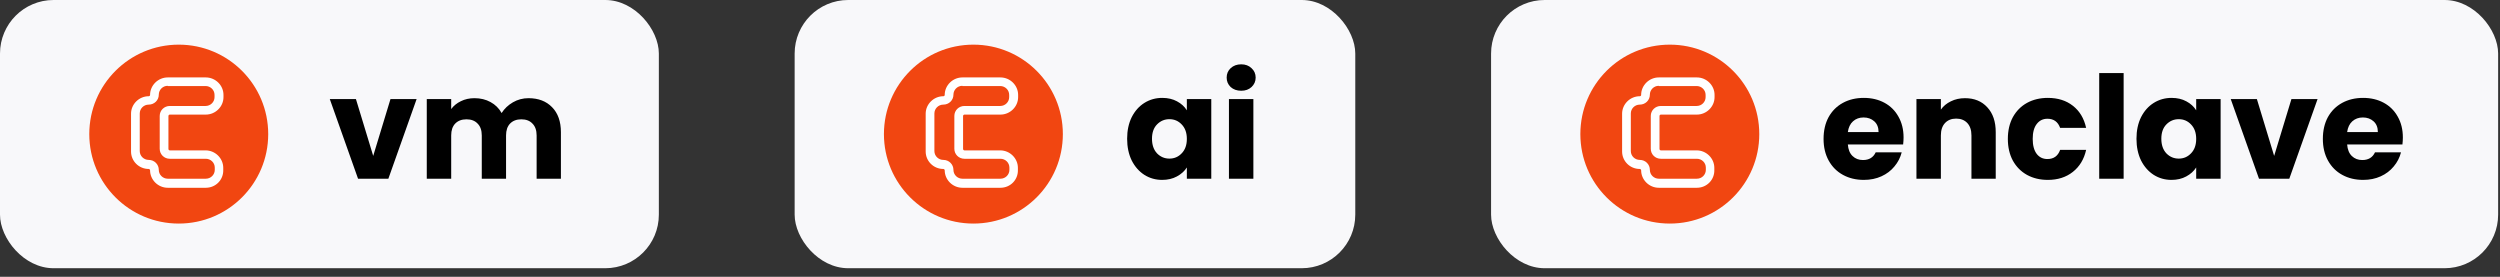
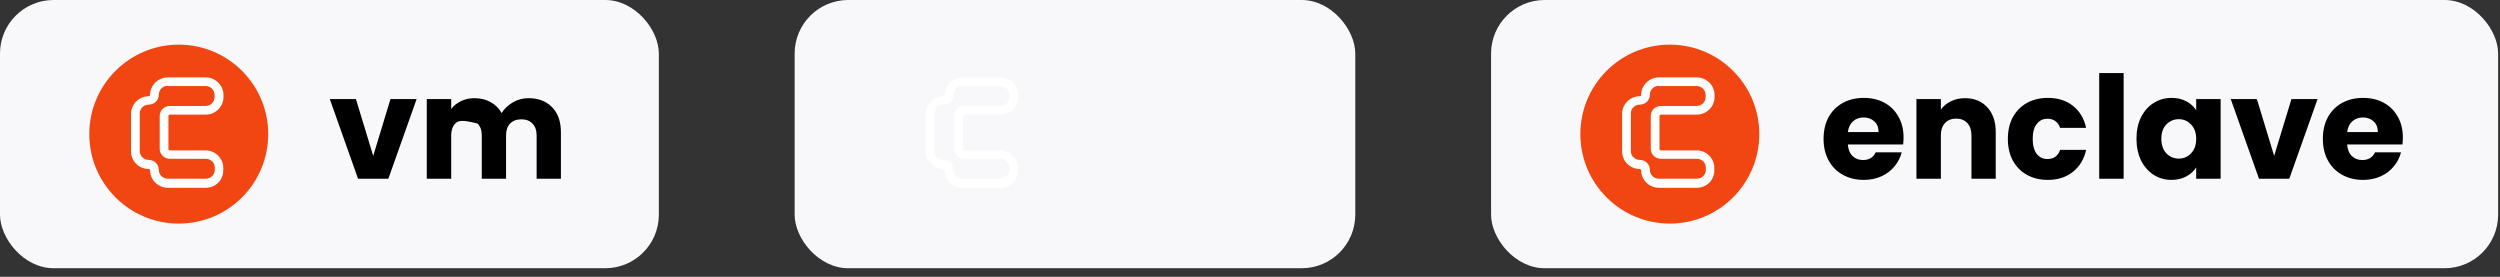
<svg xmlns="http://www.w3.org/2000/svg" width="280" height="31" viewBox="0 0 280 31" fill="none">
  <rect x="0" y="0" width="280" height="31" fill="#333333" stroke="none" />
  <rect width="73.791" height="30.041" rx="6" fill="#F8F8FA" />
  <circle cx="20.02" cy="15.02" r="10.02" fill="#F14611" />
  <path d="M23.052 21.03H18.787C17.707 21.03 16.808 20.142 16.808 19.076C16.808 19 16.731 18.924 16.654 18.924C15.549 18.924 14.676 18.036 14.676 16.97V12.732C14.676 11.666 15.575 10.778 16.654 10.778C16.757 10.778 16.808 10.702 16.808 10.626C16.808 9.56 17.707 8.672 18.787 8.672H23.052C24.131 8.672 25.03 9.56 25.03 10.626V10.88C25.03 11.945 24.131 12.834 23.052 12.834H19.018C18.941 12.834 18.864 12.91 18.864 12.986V16.691C18.864 16.767 18.941 16.843 19.018 16.843H23.026C24.105 16.843 25.004 17.731 25.004 18.797V19.051C25.03 20.142 24.156 21.03 23.052 21.03ZM18.787 9.611C18.221 9.611 17.785 10.068 17.785 10.601C17.785 11.235 17.271 11.717 16.654 11.717C16.089 11.717 15.652 12.174 15.652 12.707V16.919C15.652 17.477 16.114 17.909 16.654 17.909C17.296 17.909 17.785 18.416 17.785 19.026C17.785 19.584 18.247 20.015 18.787 20.015H23.052C23.617 20.015 24.054 19.558 24.054 19.026V18.772C24.054 18.213 23.591 17.782 23.052 17.782H19.018C18.375 17.782 17.887 17.274 17.887 16.666V12.986C17.887 12.351 18.401 11.869 19.018 11.869H23.026C23.591 11.869 24.028 11.412 24.028 10.88V10.626C24.028 10.068 23.566 9.636 23.026 9.636H18.787V9.611Z" fill="white" />
-   <path d="M41.799 17.46L43.735 11.092H46.663L43.495 20.02H40.103L36.935 11.092H39.863L41.799 17.46ZM59.19 10.996C60.3 10.996 61.179 11.332 61.83 12.004C62.492 12.676 62.822 13.61 62.822 14.804V20.02H60.102V15.172C60.102 14.596 59.947 14.154 59.638 13.844C59.34 13.524 58.923 13.364 58.39 13.364C57.857 13.364 57.435 13.524 57.126 13.844C56.828 14.154 56.678 14.596 56.678 15.172V20.02H53.958V15.172C53.958 14.596 53.803 14.154 53.494 13.844C53.196 13.524 52.779 13.364 52.246 13.364C51.713 13.364 51.291 13.524 50.982 13.844C50.684 14.154 50.534 14.596 50.534 15.172V20.02H47.798V11.092H50.534V12.212C50.812 11.839 51.174 11.546 51.622 11.332C52.07 11.108 52.577 10.996 53.142 10.996C53.814 10.996 54.411 11.14 54.934 11.428C55.468 11.716 55.883 12.127 56.182 12.66C56.492 12.17 56.913 11.77 57.446 11.46C57.98 11.151 58.561 10.996 59.19 10.996Z" fill="black" />
+   <path d="M41.799 17.46L43.735 11.092H46.663L43.495 20.02H40.103L36.935 11.092H39.863L41.799 17.46ZM59.19 10.996C60.3 10.996 61.179 11.332 61.83 12.004C62.492 12.676 62.822 13.61 62.822 14.804V20.02H60.102V15.172C60.102 14.596 59.947 14.154 59.638 13.844C59.34 13.524 58.923 13.364 58.39 13.364C57.857 13.364 57.435 13.524 57.126 13.844C56.828 14.154 56.678 14.596 56.678 15.172V20.02H53.958V15.172C53.958 14.596 53.803 14.154 53.494 13.844C51.713 13.364 51.291 13.524 50.982 13.844C50.684 14.154 50.534 14.596 50.534 15.172V20.02H47.798V11.092H50.534V12.212C50.812 11.839 51.174 11.546 51.622 11.332C52.07 11.108 52.577 10.996 53.142 10.996C53.814 10.996 54.411 11.14 54.934 11.428C55.468 11.716 55.883 12.127 56.182 12.66C56.492 12.17 56.913 11.77 57.446 11.46C57.98 11.151 58.561 10.996 59.19 10.996Z" fill="black" />
  <rect x="89" width="62.791" height="30.041" rx="6" fill="#F8F8FA" />
-   <circle cx="109.02" cy="15.02" r="10.02" fill="#F14611" />
  <path d="M112.052 21.03H107.787C106.707 21.03 105.808 20.142 105.808 19.076C105.808 19 105.731 18.924 105.654 18.924C104.549 18.924 103.676 18.036 103.676 16.97V12.732C103.676 11.666 104.575 10.778 105.654 10.778C105.757 10.778 105.808 10.702 105.808 10.626C105.808 9.56 106.707 8.672 107.787 8.672H112.052C113.131 8.672 114.03 9.56 114.03 10.626V10.88C114.03 11.945 113.131 12.834 112.052 12.834H108.018C107.941 12.834 107.864 12.91 107.864 12.986V16.691C107.864 16.767 107.941 16.843 108.018 16.843H112.026C113.105 16.843 114.004 17.731 114.004 18.797V19.051C114.03 20.142 113.156 21.03 112.052 21.03ZM107.787 9.611C107.221 9.611 106.785 10.068 106.785 10.601C106.785 11.235 106.271 11.717 105.654 11.717C105.089 11.717 104.652 12.174 104.652 12.707V16.919C104.652 17.477 105.114 17.909 105.654 17.909C106.296 17.909 106.785 18.416 106.785 19.026C106.785 19.584 107.247 20.015 107.787 20.015H112.052C112.617 20.015 113.054 19.558 113.054 19.026V18.772C113.054 18.213 112.591 17.782 112.052 17.782H108.018C107.375 17.782 106.887 17.274 106.887 16.666V12.986C106.887 12.351 107.401 11.869 108.018 11.869H112.026C112.591 11.869 113.028 11.412 113.028 10.88V10.626C113.028 10.068 112.565 9.636 112.026 9.636H107.787V9.611Z" fill="white" />
-   <path d="M126.239 15.54C126.239 14.623 126.409 13.818 126.751 13.124C127.103 12.431 127.577 11.898 128.175 11.524C128.772 11.151 129.439 10.964 130.175 10.964C130.804 10.964 131.353 11.092 131.823 11.348C132.303 11.604 132.671 11.94 132.927 12.356V11.092H135.663V20.02H132.927V18.756C132.66 19.172 132.287 19.508 131.807 19.764C131.337 20.02 130.788 20.148 130.159 20.148C129.433 20.148 128.772 19.962 128.175 19.588C127.577 19.204 127.103 18.666 126.751 17.972C126.409 17.268 126.239 16.458 126.239 15.54ZM132.927 15.556C132.927 14.874 132.735 14.335 132.351 13.94C131.977 13.546 131.519 13.348 130.975 13.348C130.431 13.348 129.967 13.546 129.583 13.94C129.209 14.324 129.023 14.858 129.023 15.54C129.023 16.223 129.209 16.767 129.583 17.172C129.967 17.567 130.431 17.764 130.975 17.764C131.519 17.764 131.977 17.567 132.351 17.172C132.735 16.778 132.927 16.239 132.927 15.556ZM139.018 10.164C138.538 10.164 138.143 10.026 137.834 9.748C137.535 9.46 137.386 9.108 137.386 8.692C137.386 8.266 137.535 7.914 137.834 7.636C138.143 7.348 138.538 7.204 139.018 7.204C139.487 7.204 139.871 7.348 140.17 7.636C140.479 7.914 140.634 8.266 140.634 8.692C140.634 9.108 140.479 9.46 140.17 9.748C139.871 10.026 139.487 10.164 139.018 10.164ZM140.378 11.092V20.02H137.642V11.092H140.378Z" fill="black" />
  <rect x="167" width="112.791" height="30.041" rx="6" fill="#F8F8FA" />
  <circle cx="187.02" cy="15.02" r="10.02" fill="#F14611" />
  <path d="M190.052 21.03H185.787C184.707 21.03 183.808 20.142 183.808 19.076C183.808 19 183.731 18.924 183.654 18.924C182.549 18.924 181.676 18.036 181.676 16.97V12.732C181.676 11.666 182.575 10.778 183.654 10.778C183.757 10.778 183.808 10.702 183.808 10.626C183.808 9.56 184.707 8.672 185.787 8.672H190.052C191.131 8.672 192.03 9.56 192.03 10.626V10.88C192.03 11.945 191.131 12.834 190.052 12.834H186.018C185.941 12.834 185.864 12.91 185.864 12.986V16.691C185.864 16.767 185.941 16.843 186.018 16.843H190.026C191.105 16.843 192.004 17.731 192.004 18.797V19.051C192.03 20.142 191.156 21.03 190.052 21.03ZM185.787 9.611C185.221 9.611 184.785 10.068 184.785 10.601C184.785 11.235 184.271 11.717 183.654 11.717C183.089 11.717 182.652 12.174 182.652 12.707V16.919C182.652 17.477 183.114 17.909 183.654 17.909C184.296 17.909 184.785 18.416 184.785 19.026C184.785 19.584 185.247 20.015 185.787 20.015H190.052C190.617 20.015 191.054 19.558 191.054 19.026V18.772C191.054 18.213 190.591 17.782 190.052 17.782H186.018C185.375 17.782 184.887 17.274 184.887 16.666V12.986C184.887 12.351 185.401 11.869 186.018 11.869H190.026C190.591 11.869 191.028 11.412 191.028 10.88V10.626C191.028 10.068 190.565 9.636 190.026 9.636H185.787V9.611Z" fill="white" />
  <path d="M213.199 15.396C213.199 15.642 213.183 15.903 213.151 16.18H206.959C207.001 16.746 207.177 17.178 207.487 17.476C207.796 17.775 208.185 17.924 208.655 17.924C209.337 17.924 209.812 17.636 210.079 17.06H212.991C212.841 17.647 212.569 18.175 212.175 18.644C211.791 19.114 211.305 19.482 210.719 19.748C210.132 20.015 209.476 20.148 208.751 20.148C207.876 20.148 207.097 19.962 206.415 19.588C205.732 19.215 205.199 18.682 204.815 17.988C204.431 17.295 204.239 16.484 204.239 15.556C204.239 14.628 204.425 13.818 204.799 13.124C205.183 12.431 205.716 11.898 206.399 11.524C207.081 11.151 207.865 10.964 208.751 10.964C209.615 10.964 210.383 11.146 211.055 11.508C211.727 11.871 212.249 12.388 212.623 13.06C213.007 13.732 213.199 14.511 213.199 15.396ZM210.399 14.788C210.399 14.276 210.239 13.876 209.919 13.588C209.599 13.3 209.199 13.156 208.719 13.156C208.249 13.156 207.855 13.3 207.535 13.588C207.225 13.866 207.033 14.266 206.959 14.788H210.399ZM220.082 10.996C221.127 10.996 221.959 11.338 222.578 12.02C223.207 12.692 223.522 13.62 223.522 14.804V20.02H220.802V15.172C220.802 14.575 220.647 14.111 220.338 13.78C220.029 13.45 219.613 13.284 219.09 13.284C218.567 13.284 218.151 13.45 217.842 13.78C217.533 14.111 217.378 14.575 217.378 15.172V20.02H214.642V11.092H217.378V12.276C217.655 11.882 218.029 11.572 218.498 11.348C218.967 11.114 219.495 10.996 220.082 10.996ZM224.879 15.556C224.879 14.628 225.066 13.818 225.439 13.124C225.823 12.431 226.351 11.898 227.023 11.524C227.706 11.151 228.485 10.964 229.359 10.964C230.479 10.964 231.413 11.258 232.159 11.844C232.917 12.431 233.413 13.258 233.647 14.324H230.735C230.49 13.642 230.015 13.3 229.311 13.3C228.81 13.3 228.41 13.498 228.111 13.892C227.813 14.276 227.663 14.831 227.663 15.556C227.663 16.282 227.813 16.842 228.111 17.236C228.41 17.62 228.81 17.812 229.311 17.812C230.015 17.812 230.49 17.471 230.735 16.788H233.647C233.413 17.834 232.917 18.655 232.159 19.252C231.402 19.85 230.469 20.148 229.359 20.148C228.485 20.148 227.706 19.962 227.023 19.588C226.351 19.215 225.823 18.682 225.439 17.988C225.066 17.295 224.879 16.484 224.879 15.556ZM237.847 8.18V20.02H235.111V8.18H237.847ZM239.285 15.54C239.285 14.623 239.456 13.818 239.797 13.124C240.149 12.431 240.624 11.898 241.221 11.524C241.819 11.151 242.485 10.964 243.221 10.964C243.851 10.964 244.4 11.092 244.869 11.348C245.349 11.604 245.717 11.94 245.973 12.356V11.092H248.709V20.02H245.973V18.756C245.707 19.172 245.333 19.508 244.853 19.764C244.384 20.02 243.835 20.148 243.205 20.148C242.48 20.148 241.819 19.962 241.221 19.588C240.624 19.204 240.149 18.666 239.797 17.972C239.456 17.268 239.285 16.458 239.285 15.54ZM245.973 15.556C245.973 14.874 245.781 14.335 245.397 13.94C245.024 13.546 244.565 13.348 244.021 13.348C243.477 13.348 243.013 13.546 242.629 13.94C242.256 14.324 242.069 14.858 242.069 15.54C242.069 16.223 242.256 16.767 242.629 17.172C243.013 17.567 243.477 17.764 244.021 17.764C244.565 17.764 245.024 17.567 245.397 17.172C245.781 16.778 245.973 16.239 245.973 15.556ZM254.705 17.46L256.641 11.092H259.569L256.401 20.02H253.009L249.841 11.092H252.769L254.705 17.46ZM269.12 15.396C269.12 15.642 269.104 15.903 269.072 16.18H262.88C262.923 16.746 263.099 17.178 263.408 17.476C263.718 17.775 264.107 17.924 264.576 17.924C265.259 17.924 265.734 17.636 266 17.06H268.912C268.763 17.647 268.491 18.175 268.096 18.644C267.712 19.114 267.227 19.482 266.64 19.748C266.054 20.015 265.398 20.148 264.672 20.148C263.798 20.148 263.019 19.962 262.336 19.588C261.654 19.215 261.12 18.682 260.736 17.988C260.352 17.295 260.16 16.484 260.16 15.556C260.16 14.628 260.347 13.818 260.72 13.124C261.104 12.431 261.638 11.898 262.32 11.524C263.003 11.151 263.787 10.964 264.672 10.964C265.536 10.964 266.304 11.146 266.976 11.508C267.648 11.871 268.171 12.388 268.544 13.06C268.928 13.732 269.12 14.511 269.12 15.396ZM266.32 14.788C266.32 14.276 266.16 13.876 265.84 13.588C265.52 13.3 265.12 13.156 264.64 13.156C264.171 13.156 263.776 13.3 263.456 13.588C263.147 13.866 262.955 14.266 262.88 14.788H266.32Z" fill="black" />
</svg>